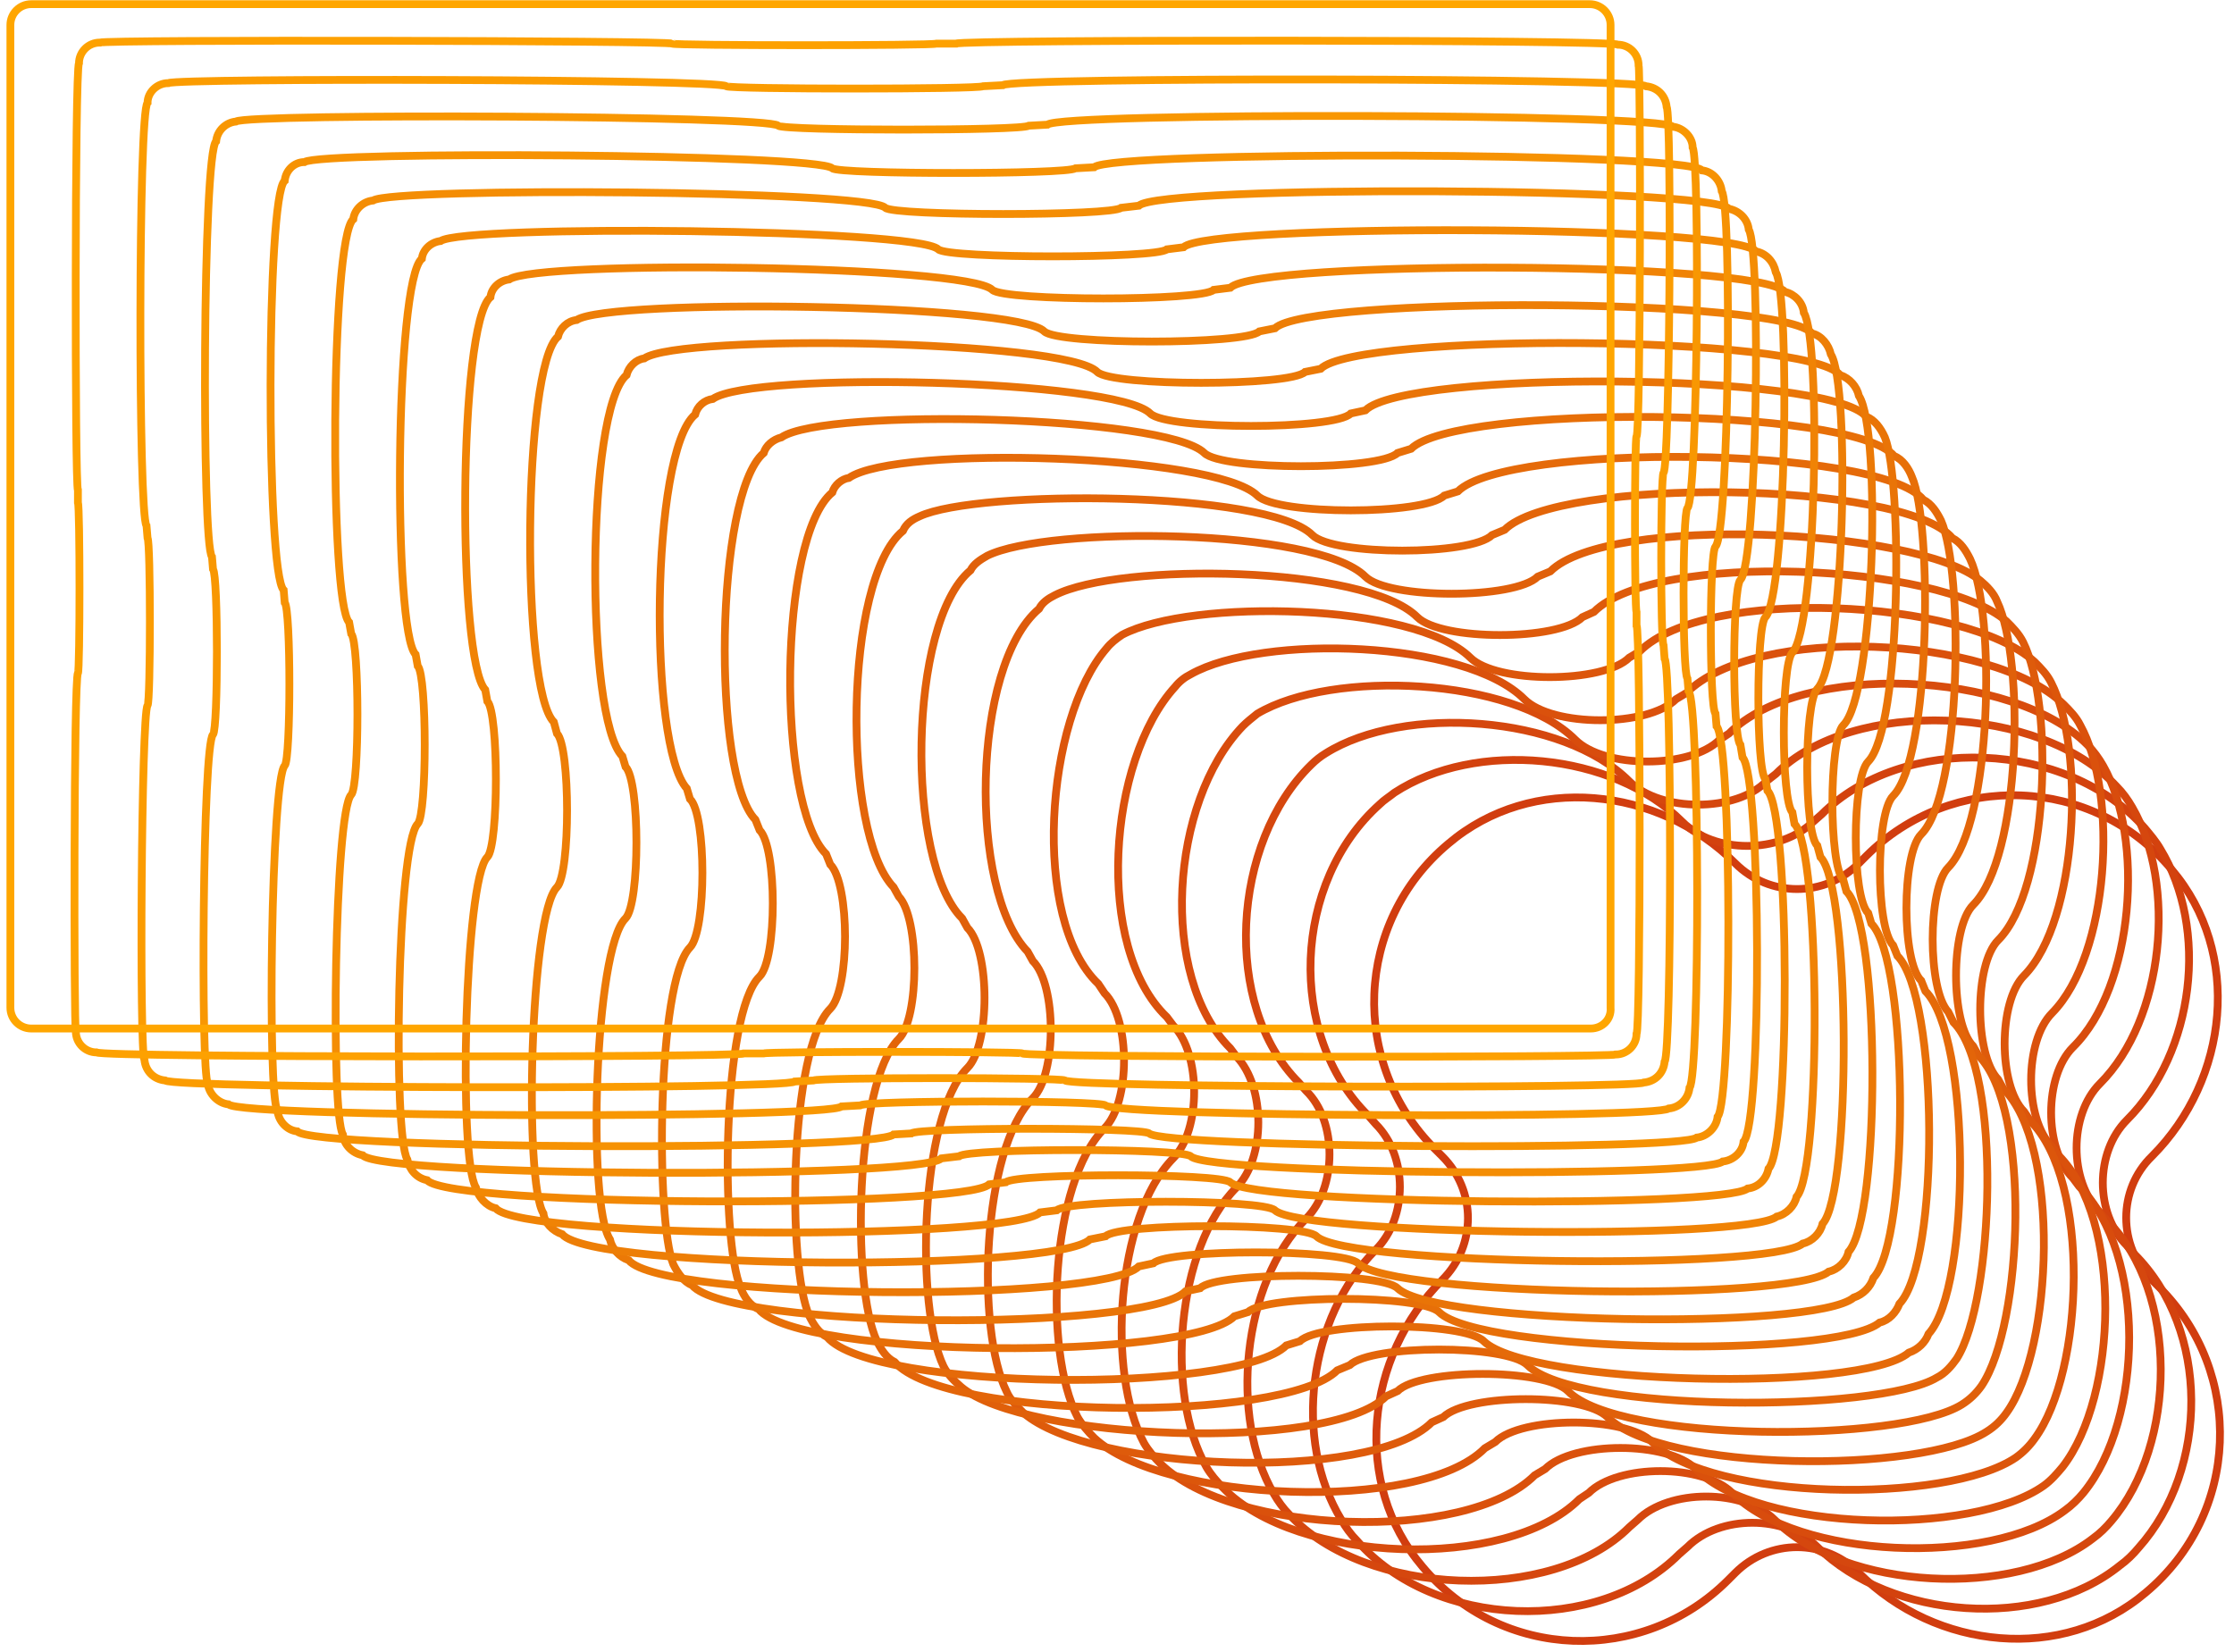
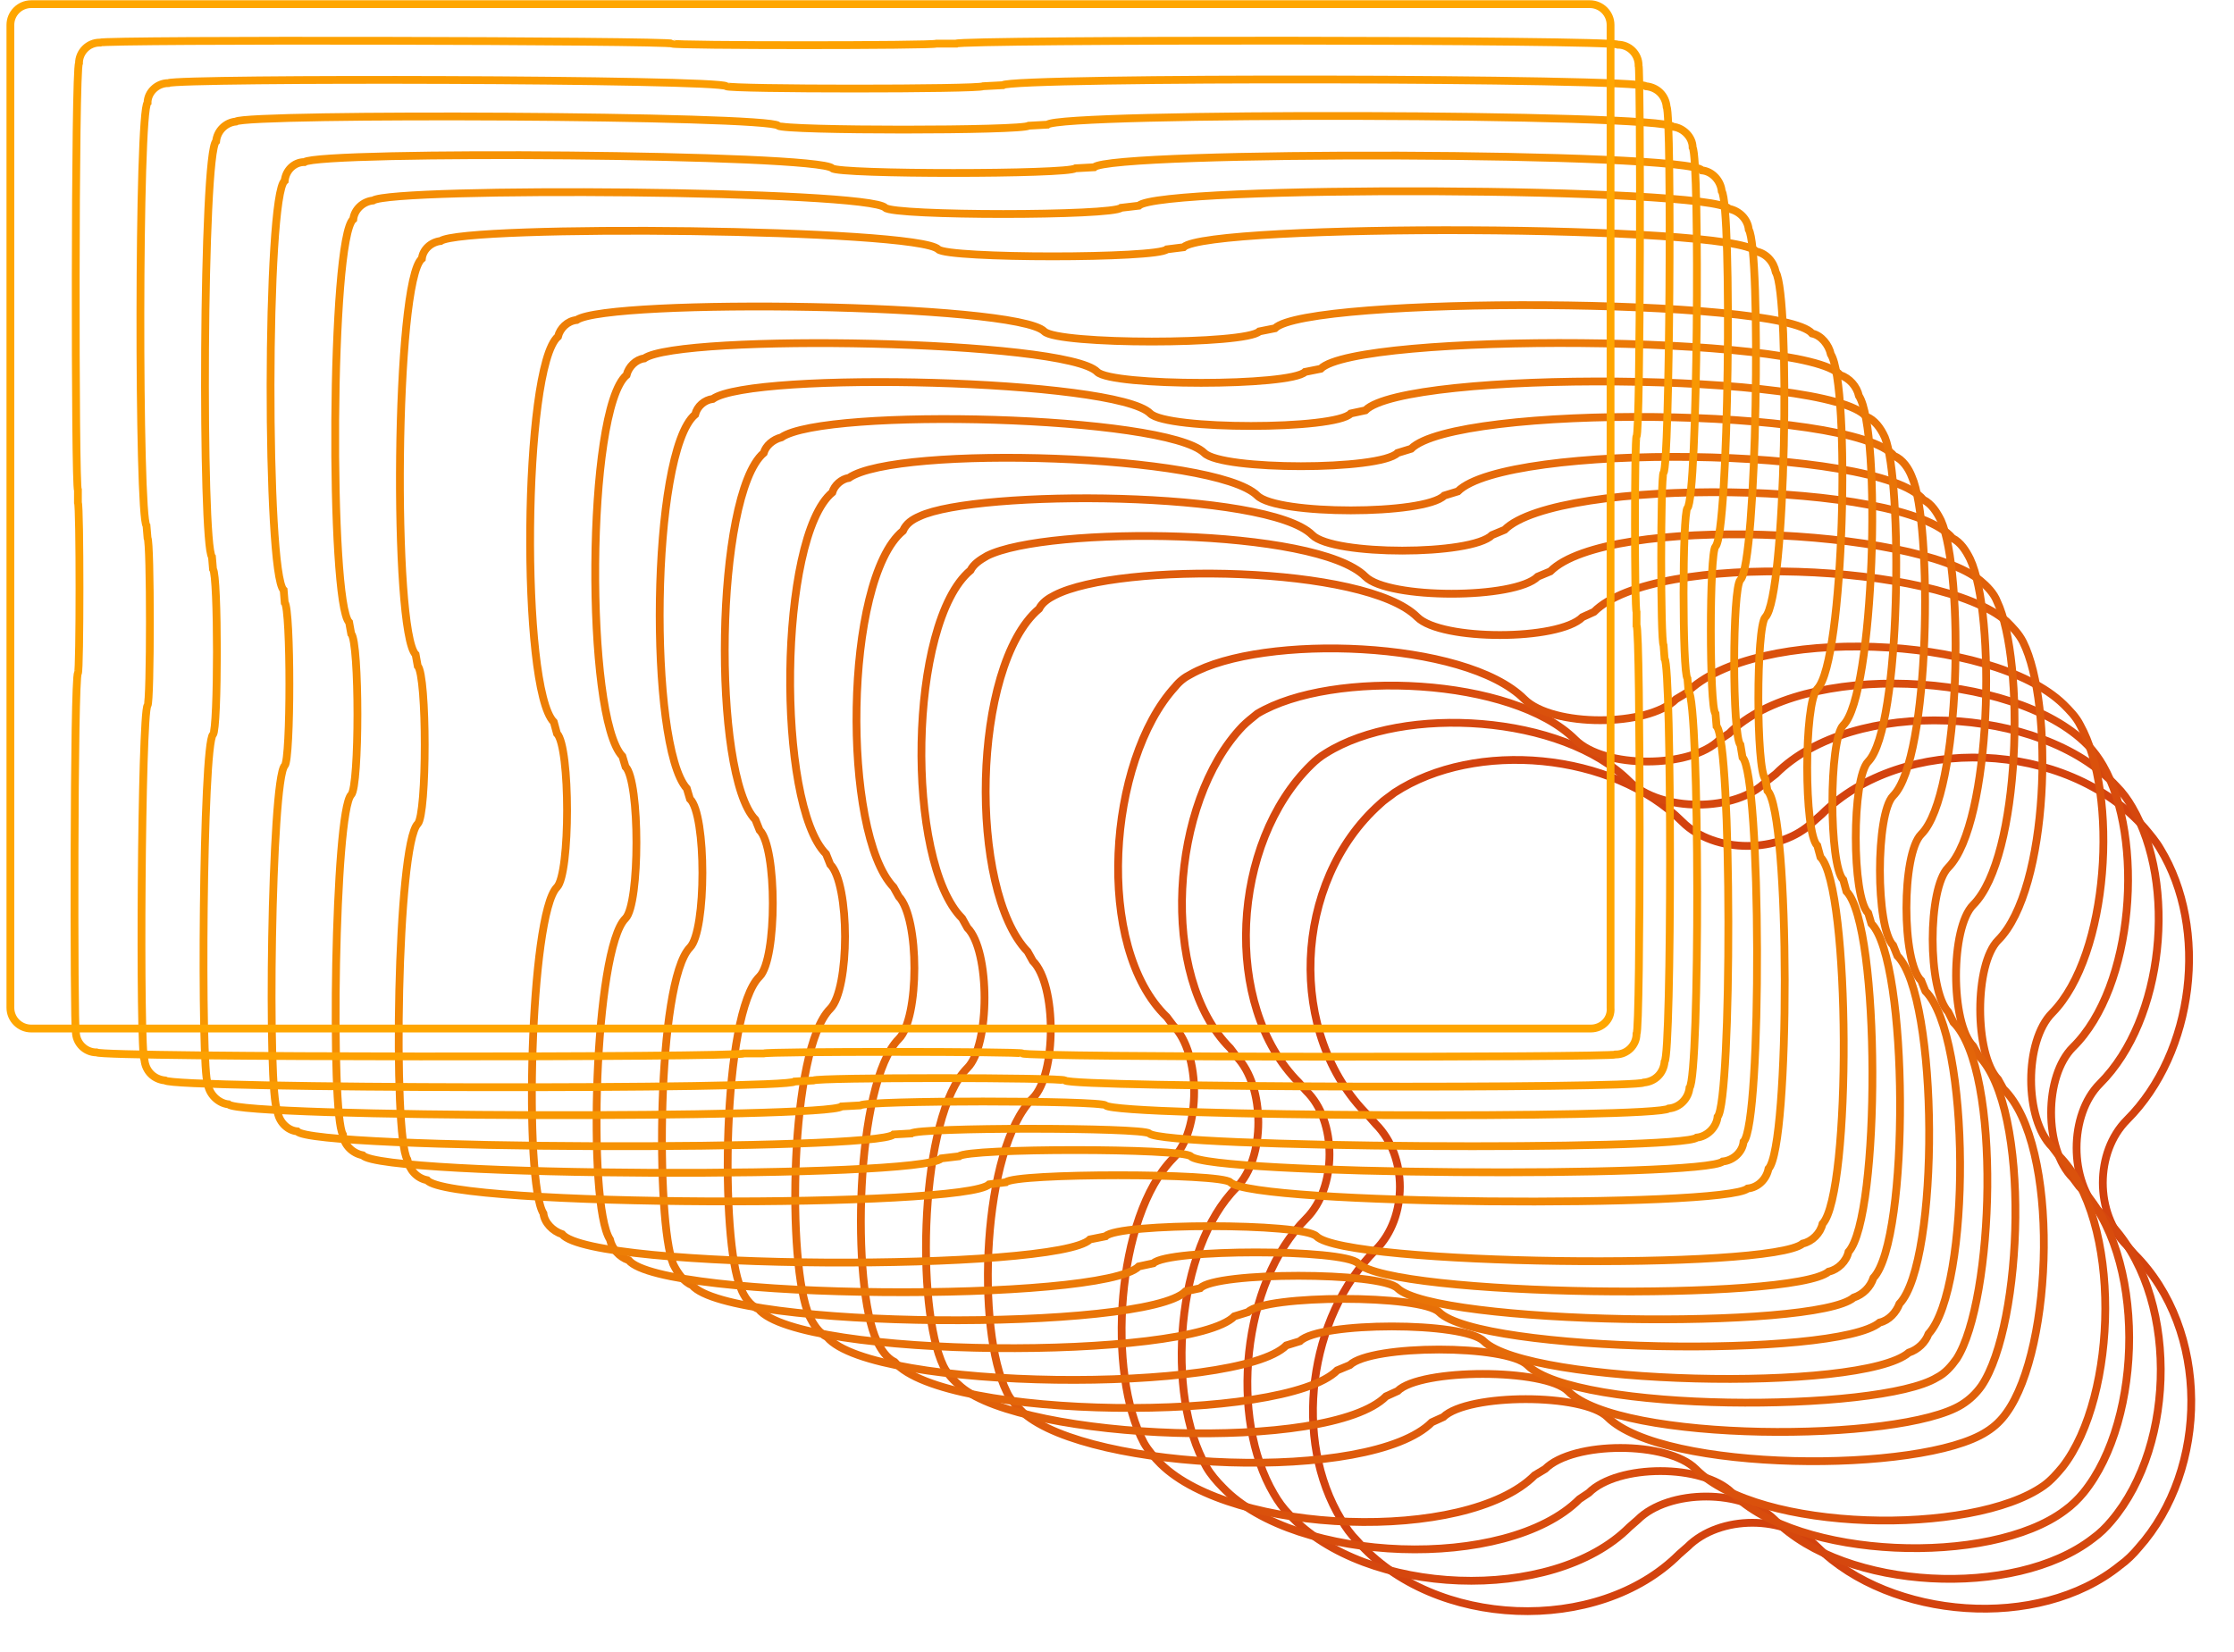
<svg xmlns="http://www.w3.org/2000/svg" width="215" height="159" viewBox="0 0 215 159" fill="none">
-   <path d="M207.1 111.3C214.5 103.9 215.8 91.7 209 83.7C201.4 74.6 187.8 74.2 179.6 82.4L178.9 83.1C175.6 86.4 170.3 86.4 167 83.1C159.6 75.7 147.4 74.4 139.4 81.2C130.3 88.8 129.9 102.4 138.1 110.6L138.8 111.3C142.1 114.6 142.1 119.9 138.8 123.2C131.4 130.6 130.1 142.8 136.9 150.8C144.5 159.9 158.1 160.3 166.3 152.1L167 151.4C170.3 148.1 175.6 148.1 178.9 151.4C186.3 158.8 198.5 160.1 206.5 153.3C215.6 145.7 216 132.1 207.8 123.9L207.1 123.2C203.8 119.9 203.8 114.5 207.1 111.3Z" stroke="#D13D0F" stroke-width="0.75" stroke-miterlimit="10" />
  <path d="M132.8 77.4C133.2 77 133.7 76.7 134.2 76.3C142 71.2 155.2 72.4 161.9 79.1C165 82.2 171.3 82.2 174.5 79.1L175.3 78.4C183.1 70.6 198.9 71.2 206.4 79.7C206.9 80.3 207.5 81 207.9 81.7C212.6 89.4 211.2 101.3 204.7 107.8C201.6 110.9 201.6 116.8 204.7 119.9L205.4 120.7C212.7 128 212.6 141.4 205.8 149C205.3 149.6 204.7 150.2 204 150.7C196.2 157 182 155.9 174.9 148.9C171.8 145.8 165.5 145.8 162.4 148.9L161.6 149.6C153.8 157.4 138 156.8 130.6 148.3C130 147.7 129.5 147 129.1 146.3C124.4 138.6 125.9 126.8 132.4 120.3C135.5 117.2 135.5 111.3 132.4 108.2L131.7 107.4C123.8 99.6 124.4 84.9 132.8 77.4Z" stroke="#D3420E" stroke-width="0.75" stroke-miterlimit="10" />
  <path d="M126.2 73.6C126.6 73.2 127.1 72.8 127.6 72.5C135.1 67.8 150.4 68.8 156.8 75.2C159.8 78.2 167.1 78.2 170 75.2L170.9 74.5C178.3 67.1 196.4 67.8 203.7 75.7C204.3 76.3 204.8 77 205.2 77.7C209.5 85.1 208.3 98.1 202.1 104.3C199.1 107.3 199.1 113.7 202.1 116.7L202.8 117.5C209.7 124.4 209.5 139 203.2 146.4C202.7 147 202.1 147.6 201.4 148.1C193.9 153.9 177.6 153.1 170.8 146.3C167.8 143.3 160.6 143.3 157.6 146.3L156.8 147C149.4 154.4 131.4 153.7 124.1 145.8C123.5 145.2 123 144.5 122.6 143.8C118.3 136.5 119.5 123.5 125.7 117.3C128.7 114.3 128.7 107.9 125.7 105L125 104.2C117.6 96.8 118.5 81.1 126.2 73.6Z" stroke="#D5470E" stroke-width="0.75" stroke-miterlimit="10" />
  <path d="M119.6 69.9C120 69.5 120.5 69.1 121 68.7C128.2 64.4 145.6 65.2 151.6 71.2C154.4 74 162.7 74 165.5 71.2L166.4 70.6C173.4 63.6 193.8 64.5 200.9 71.7C201.5 72.3 202 73 202.4 73.7C206.4 80.7 205.4 95 199.5 100.8C196.7 103.6 196.7 110.6 199.5 113.4L200.1 114.2C206.6 120.7 206.3 136.6 200.5 143.7C200 144.3 199.4 144.9 198.7 145.4C191.5 150.8 173 150.1 166.7 143.7C163.9 140.9 155.7 140.9 152.9 143.7L152 144.3C145 151.3 124.7 150.5 117.7 143.2C117.1 142.6 116.5 141.9 116.1 141.2C112.1 134.2 113.2 120.1 119 114.3C121.8 111.5 121.8 104.6 119 101.7L118.4 100.9C111.5 94 112.6 77.2 119.6 69.9Z" stroke="#D84C0D" stroke-width="0.75" stroke-miterlimit="10" />
  <path d="M113.1 66.1C113.5 65.6 114 65.2 114.6 64.9C121.5 61 141 61.6 146.7 67.3C149.4 70 158.6 70 161.3 67.3L162.3 66.7C168.9 60.1 191.7 61.1 198.6 67.8C199.2 68.4 199.8 69 200.2 69.8C203.9 76.5 203 91.9 197.5 97.5C194.8 100.2 194.8 107.7 197.5 110.4L198.1 111.2C204.3 117.4 203.8 134.4 198.5 141.2C198 141.8 197.4 142.5 196.7 143C189.8 147.9 169.2 147.5 163.2 141.4C160.5 138.7 151.4 138.7 148.7 141.4L147.7 142C141.1 148.6 118.6 147.7 111.7 140.9C111.1 140.3 110.5 139.6 110.1 138.9C106.5 132.2 107.4 117.1 112.9 111.5C115.6 108.8 115.6 101.4 112.9 98.7L112.3 97.9C105.3 91.2 106.6 73.2 113.1 66.1Z" stroke="#DA510C" stroke-width="0.75" stroke-miterlimit="10" />
-   <path d="M106.5 62.4C106.9 61.9 107.4 61.5 108 61.1C114.6 57.6 136.1 58 141.5 63.3C144 65.8 154.3 65.8 156.8 63.3L157.8 62.7C164.1 56.4 189.1 57.6 195.8 63.7C196.4 64.3 197 64.9 197.4 65.7C200.7 72.1 200 88.6 194.8 93.9C192.3 96.4 192.3 104.5 194.8 107L195.4 107.9C201.2 113.7 200.6 132 195.8 138.5C195.3 139.2 194.7 139.8 194 140.3C187.4 144.8 164.7 144.5 159 138.8C156.5 136.3 146.4 136.3 143.9 138.8L142.9 139.4C136.7 145.7 111.9 144.6 105.3 138.4C104.7 137.8 104.1 137.1 103.7 136.4C100.4 130 101.1 113.8 106.3 108.6C108.8 106.1 108.8 98.1 106.3 95.6L105.7 94.7C99.2 88.5 100.6 69.2 106.5 62.4Z" stroke="#DC560B" stroke-width="0.75" stroke-miterlimit="10" />
  <path d="M100 58.6C100.3 58 100.9 57.6 101.5 57.3C107.7 54.1 131.4 54.4 136.4 59.4C138.7 61.7 150 61.7 152.3 59.4L153.4 58.9C159.3 53 186.7 54.2 193.1 59.8C193.7 60.4 194.3 61 194.7 61.8C197.7 67.8 197.2 85.6 192.3 90.5C190 92.8 190 101.5 192.3 103.9L192.8 104.8C198.3 110.2 197.6 129.8 193.1 136C192.6 136.7 192 137.3 191.2 137.8C184.9 141.9 160 141.7 154.7 136.4C152.4 134.1 141.3 134.1 138.9 136.4L137.8 136.9C131.9 142.8 104.9 141.6 98.5 136C97.9 135.4 97.2 134.7 96.9 134C93.9 128 94.5 110.6 99.4 105.7C101.7 103.4 101.7 94.8 99.4 92.5L98.9 91.6C93.2 85.7 93.5 64.1 100 58.6Z" stroke="#DE5B0B" stroke-width="0.75" stroke-miterlimit="10" />
  <path d="M93.4 54.9C93.7 54.3 94.3 53.9 95 53.5C100.8 50.6 126.7 50.8 131.4 55.5C133.6 57.7 145.8 57.7 148 55.5L149.2 55C154.7 49.5 184.5 50.8 190.6 55.9C191.2 56.4 191.9 57.1 192.2 57.9C194.9 63.6 194.5 82.5 189.9 87.1C187.7 89.3 187.7 98.5 189.9 100.7L190.4 101.6C195.5 106.7 194.7 127.5 190.7 133.4C190.2 134.1 189.6 134.7 188.8 135.2C182.9 138.9 155.8 138.9 150.9 133.9C148.7 131.7 136.7 131.7 134.5 133.9L133.4 134.4C127.9 139.9 98.5 138.6 92.5 133.5C91.8 132.9 91.2 132.3 90.8 131.5C88.1 125.9 88.5 107.4 93.1 102.8C95.3 100.6 95.3 91.5 93.1 89.3L92.6 88.4C87.1 82.9 87.4 59.9 93.4 54.9Z" stroke="#E0600A" stroke-width="0.75" stroke-miterlimit="10" />
  <path d="M86.9 51.1C87.2 50.4 87.8 50 88.5 49.7C94 47.1 122 47.2 126.3 51.5C128.3 53.5 141.6 53.5 143.6 51.5L144.8 51C149.9 45.9 183.2 46.2 187.9 51.8C188.7 52.2 189.2 53 189.6 53.8C192.1 59.1 191.7 79.2 187.5 83.5C185.5 85.5 185.5 95.3 187.5 97.4L188 98.4C192.7 103.1 191.9 125.2 188.3 130.8C187.8 131.5 187.2 132.2 186.4 132.6C180.8 136 151.6 136 147 131.4C145 129.4 132 129.4 129.9 131.4L128.7 131.9C123.6 137 90.9 136.7 86.1 131.1C85.3 130.7 84.8 129.9 84.4 129.1C81.9 123.8 82.3 104.2 86.5 100C88.5 98 88.5 88.4 86.5 86.3L86 85.4C81 80.2 81.2 55.8 86.9 51.1Z" stroke="#E36509" stroke-width="0.75" stroke-miterlimit="10" />
  <path d="M80.1 47.4C80.3 46.7 81 46.1 81.7 46C86.3 42.8 116.9 43.7 121 47.7C122.9 49.6 137.1 49.6 139 47.7L140.3 47.3C145 42.6 180.8 42.9 185.1 48.1C185.9 48.5 186.4 49.3 186.8 50.1C189 55 188.8 76.4 184.9 80.3C183 82.2 183 92.6 184.9 94.4L185.3 95.4C189.7 99.8 189.7 123.9 185.6 128.4C185.3 129.2 184.6 129.9 183.7 130.2C179.1 134.1 147.1 133.3 142.8 129.1C140.9 127.2 127 127.2 125.1 129.1L123.8 129.5C119.1 134.2 84 133.9 79.6 128.7C78.8 128.3 78.3 127.5 77.9 126.7C75.7 121.8 76 101 79.9 97.1C81.8 95.2 81.8 85.1 79.9 83.2L79.5 82.2C74.7 77.4 74.9 51.7 80.1 47.4Z" stroke="#E56A09" stroke-width="0.75" stroke-miterlimit="10" />
  <path d="M73.5 43.6C73.7 42.9 74.4 42.3 75.2 42.1C79.4 39.2 112.2 40 115.9 43.6C117.6 45.3 132.8 45.3 134.5 43.6L135.8 43.2C140.1 38.9 178.3 39.1 182.3 43.9C183.1 44.2 183.7 45.1 184 45.9C186 50.4 185.8 73 182.2 76.6C180.5 78.3 180.5 89.3 182.2 91L182.6 92C186.6 96 186.7 121.4 182.8 125.5C182.5 126.3 181.8 127.1 180.9 127.3C176.7 130.8 142.4 130.2 138.5 126.3C136.8 124.6 121.8 124.6 120.1 126.3L118.8 126.7C114.5 131 76.9 130.8 73 126C72.2 125.7 71.6 124.8 71.3 124C69.3 119.5 69.5 97.5 73.1 94C74.8 92.3 74.8 81.6 73.1 79.9L72.7 78.9C68.5 74.6 68.8 47.6 73.5 43.6Z" stroke="#E76F08" stroke-width="0.75" stroke-miterlimit="10" />
  <path d="M66.9 39.9C67.1 39.1 67.8 38.5 68.6 38.4C72.4 35.7 107.4 36.5 110.7 39.8C112.3 41.4 128.5 41.4 130 39.8L131.4 39.5C135.3 35.6 176 35.8 179.6 40.1C180.4 40.4 181 41.2 181.4 42.1C183.1 46.2 183 70 179.8 73.3C178.2 74.9 178.2 86.4 179.8 87.9L180.1 88.9C183.7 92.5 183.8 119.3 180.3 123C180 123.9 179.3 124.6 178.4 124.9C174.6 128.1 138.1 127.5 134.5 124C132.9 122.4 117 122.4 115.5 124L114.1 124.3C110.2 128.2 70.2 128 66.6 123.7C65.8 123.4 65.2 122.5 64.8 121.7C63.1 117.6 63.2 94.5 66.4 91.2C68 89.6 68 78.4 66.4 76.9L66.1 75.9C62.4 71.8 62.6 43.5 66.9 39.9Z" stroke="#E97407" stroke-width="0.75" stroke-miterlimit="10" />
  <path d="M60.3 36.1C60.5 35.3 61.2 34.6 62 34.5C65.4 32.1 102.6 32.7 105.6 35.8C107 37.2 124.2 37.2 125.6 35.8L127.1 35.5C130.6 32 173.8 32.2 177.1 36.1C178 36.4 178.7 37.2 178.9 38.1C181.1 41.5 180.4 66.9 177.4 69.8C176 71.2 176 83.3 177.4 84.7L177.7 85.8C181 89.1 181 117.1 177.9 120.5C177.7 121.4 176.9 122.2 176 122.4C172.5 125.3 133.9 124.8 130.7 121.6C129.3 120.2 112.4 120.2 111 121.6L109.6 121.9C106.1 125.4 63.7 125.2 60.5 121.3C59.6 121 58.9 120.2 58.7 119.3C56.5 115.9 57.2 91.3 60.2 88.4C61.6 87 61.6 75.2 60.2 73.8L59.9 72.8C56.3 69.1 56.4 39.4 60.3 36.1Z" stroke="#EB7906" stroke-width="0.75" stroke-miterlimit="10" />
  <path d="M53.7 32.4C53.9 31.6 54.6 30.9 55.5 30.8C58.6 28.7 97.8 29.2 100.5 31.9C101.8 33.2 119.9 33.2 121.2 31.9L122.7 31.6C125.8 28.5 171.5 28.6 174.4 32.1C175.3 32.3 176 33.2 176.2 34.1C178.1 37.1 177.5 63.7 174.9 66.3C173.6 67.6 173.6 80.2 174.9 81.4L175.2 82.5C178.1 85.4 178.2 114.8 175.4 117.8C175.2 118.7 174.4 119.5 173.5 119.7C170.4 122.3 129.5 121.8 126.7 119C125.4 117.7 107.6 117.7 106.4 119L104.9 119.3C101.8 122.4 57 122.3 54.1 118.8C53.2 118.5 52.4 117.7 52.3 116.8C50.4 113.8 51 88 53.6 85.4C54.9 84.1 54.9 71.9 53.6 70.6L53.3 69.5C50.1 66.3 50.3 35.3 53.7 32.4Z" stroke="#ED7E06" stroke-width="0.75" stroke-miterlimit="10" />
-   <path d="M47.2 28.6C47.3 27.7 48.1 27 49 26.9C51.7 25 93.1 25.5 95.5 27.9C96.6 29 115.8 29 116.8 27.9L118.4 27.7C121.1 25 169.2 25.1 171.8 28.1C172.7 28.3 173.5 29.1 173.6 30.1C175.3 32.8 174.8 60.5 172.5 62.8C171.4 63.9 171.4 77.1 172.5 78.2L172.7 79.3C175.2 81.8 175.3 112.6 172.9 115.2C172.7 116.1 171.9 116.9 171 117.1C168.3 119.4 125.2 118.9 122.7 116.5C121.6 115.4 102.8 115.4 101.7 116.5L100.1 116.7C97.4 119.4 50.2 119.3 47.7 116.3C46.8 116.1 46 115.2 45.8 114.3C44.1 111.6 44.7 84.7 46.9 82.5C48 81.4 48 68.6 46.9 67.5L46.7 66.4C44 63.5 44.1 31.2 47.2 28.6Z" stroke="#F08305" stroke-width="0.75" stroke-miterlimit="10" />
  <path d="M40.6 24.9C40.7 24 41.5 23.3 42.4 23.2C44.7 21.6 88.3 22 90.3 24C91.2 24.9 111.4 24.9 112.3 24L113.9 23.8C116.2 21.5 166.8 21.6 169 24.2C170 24.4 170.7 25.2 170.9 26.2C172.3 28.5 171.9 57.4 169.9 59.4C169 60.3 169 74.1 169.9 75L170.1 76.1C172.3 78.3 172.3 110.3 170.2 112.5C170 113.5 169.2 114.3 168.2 114.4C165.9 116.3 120.6 116 118.4 113.8C117.5 112.9 97.7 112.9 96.8 113.8L95.2 114C92.9 116.3 43.3 116.2 41.1 113.6C40.1 113.4 39.4 112.6 39.2 111.6C37.8 109.3 38.2 81.3 40.2 79.3C41.1 78.4 41.1 65 40.2 64.1L40 63C37.8 60.8 38 27 40.6 24.9Z" stroke="#F28804" stroke-width="0.75" stroke-miterlimit="10" />
  <path d="M34 21.1C34.1 20.2 34.9 19.4 35.9 19.3C37.8 18 83.6 18.3 85.2 20C86 20.8 107.1 20.8 107.9 20L109.6 19.8C111.6 17.8 164.6 18 166.4 20.1C167.4 20.3 168.2 21.1 168.3 22.1C169.5 24 169.1 54.2 167.5 55.8C166.7 56.6 166.7 70.9 167.5 71.7L167.7 72.9C169.5 74.7 169.6 108.1 167.8 109.9C167.7 110.9 166.8 111.7 165.8 111.8C163.9 113.4 116.3 113.1 114.6 111.3C113.8 110.5 93.1 110.5 92.3 111.3L90.6 111.5C88.6 113.5 36.7 113.3 34.9 111.2C33.9 111 33.1 110.2 33 109.2C31.8 107.3 32.2 78.1 33.8 76.5C34.6 75.7 34.6 61.8 33.8 61L33.6 59.9C31.7 58 31.8 22.9 34 21.1Z" stroke="#F48D04" stroke-width="0.75" stroke-miterlimit="10" />
  <path d="M27.4 17.4C27.5 16.4 28.3 15.6 29.3 15.6C30.8 14.5 78.7 14.8 80.1 16.2C80.7 16.8 102.8 16.8 103.5 16.2L105.3 16.1C106.9 14.5 162.4 14.6 163.8 16.4C164.8 16.5 165.6 17.4 165.7 18.4C166.7 19.9 166.4 51.3 165.1 52.6C164.5 53.2 164.5 68.1 165.1 68.7L165.2 69.9C166.7 71.4 166.7 106 165.3 107.5C165.2 108.5 164.3 109.4 163.3 109.5C161.8 110.8 112 110.5 110.6 109.1C110 108.5 88.3 108.5 87.7 109.1L86 109.2C84.4 110.8 30.1 110.7 28.6 108.9C27.6 108.8 26.8 107.9 26.7 106.9C25.7 105.4 26.1 75 27.4 73.7C28 73.1 28 58.6 27.4 58L27.3 56.8C25.6 55.2 25.6 18.8 27.4 17.4Z" stroke="#F69203" stroke-width="0.75" stroke-miterlimit="10" />
  <path d="M20.8 13.6C20.9 12.6 21.7 11.8 22.7 11.7C23.8 10.9 73.9 11.1 74.9 12.1C75.4 12.6 98.5 12.6 99 12.1L100.8 12C102 10.8 159.9 10.9 161 12.2C162 12.3 162.9 13.2 162.9 14.2C163.6 15.3 163.4 47.9 162.4 48.9C161.9 49.4 161.9 64.8 162.4 65.3L162.5 66.5C163.6 67.6 163.6 103.6 162.6 104.7C162.5 105.7 161.7 106.6 160.6 106.7C159.4 107.7 107.5 107.5 106.4 106.4C105.9 105.9 83.3 105.9 82.8 106.4L81 106.5C79.8 107.7 23.1 107.6 22 106.3C21 106.2 20.1 105.3 20 104.3C19.3 103.2 19.5 71.6 20.5 70.7C21 70.2 21 55.3 20.5 54.8L20.4 53.6C19.4 52.4 19.5 14.7 20.8 13.6Z" stroke="#F89702" stroke-width="0.75" stroke-miterlimit="10" />
  <path d="M14.2 9.9C14.2 8.9 15.1 8 16.2 8C17 7.5 69.2 7.6 69.9 8.3C70.2 8.6 94.3 8.6 94.6 8.3L96.5 8.2C97.3 7.4 157.7 7.5 158.4 8.3C159.5 8.4 160.3 9.2 160.4 10.3C160.9 11.1 160.7 44.9 160.1 45.5C159.8 45.8 159.8 61.8 160.1 62.1L160.2 63.4C160.9 64.1 160.9 101.4 160.2 102.2C160.1 103.3 159.3 104.1 158.2 104.2C157.4 104.8 103.2 104.7 102.5 104C102.2 103.7 78.6 103.7 78.3 104L76.5 104.1C75.7 104.9 16.6 104.8 15.9 104C14.8 103.9 14 103.1 13.9 102C13.4 101.2 13.6 68.6 14.2 67.9C14.5 67.6 14.5 52.1 14.2 51.8L14.1 50.6C13.3 49.7 13.3 10.6 14.2 9.9Z" stroke="#FB9C01" stroke-width="0.75" stroke-miterlimit="10" />
  <path d="M7.6 6.1C7.6 5 8.5 4.1 9.6 4.1C10 3.8 64.4 3.9 64.7 4.2C64.9 4.4 89.9 4.4 90.1 4.2H92C92.4 3.8 155.3 3.8 155.7 4.3C156.8 4.3 157.7 5.2 157.7 6.3C157.9 6.7 157.9 41.7 157.5 42C157.3 42.2 157.3 58.7 157.5 58.9V60.2C157.9 60.6 157.9 99.2 157.5 99.5C157.5 100.6 156.6 101.5 155.5 101.5C155.1 101.8 98.7 101.8 98.4 101.4C98.2 101.2 73.7 101.2 73.5 101.4H71.6C71.2 101.8 9.7 101.8 9.3 101.3C8.2 101.3 7.3 100.4 7.3 99.3C7.1 98.9 7.1 65.1 7.5 64.8C7.7 64.6 7.7 48.6 7.5 48.4V47.2C7.2 46.9 7.2 6.5 7.6 6.1Z" stroke="#FDA101" stroke-width="0.75" stroke-miterlimit="10" />
  <path d="M153.1 99H3C1.9 99 1 98.1 1 97V2.4C1 1.3 1.9 0.4 3 0.4H153C154.1 0.4 155 1.3 155 2.4V97C155.1 98.1 154.2 99 153.1 99Z" stroke="#FFA600" stroke-width="0.75" stroke-miterlimit="10" />
</svg>